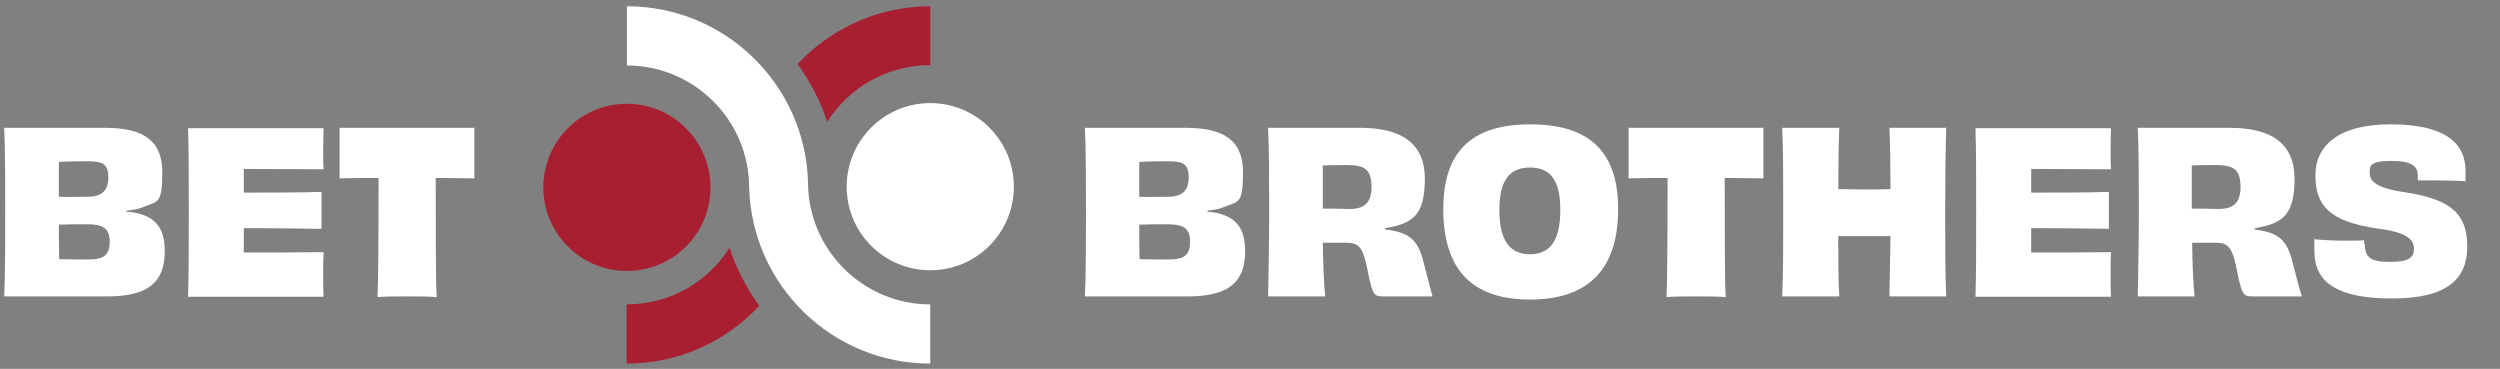
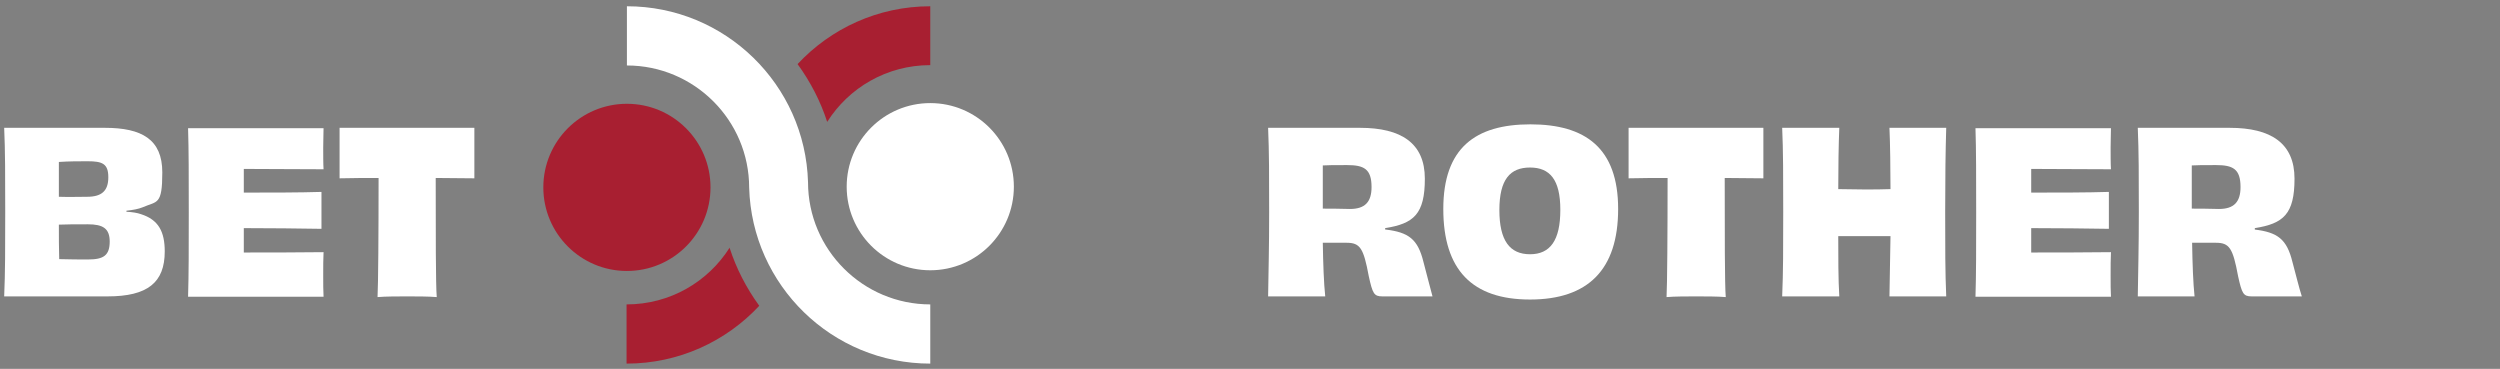
<svg xmlns="http://www.w3.org/2000/svg" id="Layer_1" version="1.1" viewBox="0 0 717.8 105.9">
  <rect x="0" y="0" width="717.8" height="105.9" fill="#808080" stroke="none" />
  <defs>
    <style> .st0 { fill: #a81f31; } .st1 { fill: #fff; } </style>
  </defs>
  <g>
    <g>
      <path class="st1" d="M36.4,60.8c1.6.1,3,.3,4.1.7,5,1.6,6.8,5,6.8,10.7,0,8.9-4.9,12.9-16.4,12.9H1.2c.3-6.8.3-14,.3-24.2s0-17.6-.3-24.2h28.9c10.6,0,16.5,3.3,16.5,12.8s-1.5,8.2-5.6,10c-1.2.5-2.8.8-4.7,1v.3h0ZM25.2,46.3c-2.6,0-5.3,0-8.3.2,0,2.8,0,6.3,0,10,3,.1,5.7,0,8.1,0,4.2,0,6.1-1.7,6.1-5.6s-1.7-4.6-5.9-4.6h0ZM31.5,69.4c0-3.8-1.9-5-6.3-5s-5.2,0-8.3.1c0,3.5,0,6.9.1,9.9,3.2.1,5.9.1,8.3.1,4.5,0,6.2-1.2,6.2-5.2Z" />
      <path class="st1" d="M92.9,36.7c0,1.4-.1,3.8-.1,5.7s0,4.8.1,6.2c-7.9,0-16.5-.1-22.9-.1v6.8c7.7,0,16,0,22.3-.2,0,2.4,0,8,0,10.6-6.3-.1-14.7-.2-22.3-.2v7c6.5,0,15.6,0,22.9-.1-.1,1.6-.1,4.4-.1,6.7s0,4.5.1,6.1h-38.9c.2-6.5.2-13.9.2-24.2s0-18-.2-24.2c0,0,38.9,0,38.9,0Z" />
      <path class="st1" d="M136.2,36.7c0,1.8,0,4.6,0,7.1s0,5.4,0,7.4c-3.8,0-7.6-.1-11.1-.1,0,15.6,0,30.7.3,34.2-2.3-.2-5.9-.2-8.5-.2s-6.1,0-8.5.2c.2-3.5.3-18.5.3-34.2-3.5,0-7.3,0-11.2.1,0-1.9,0-5,0-7.4s0-5.3,0-7.1c0,0,38.8,0,38.8,0Z" />
    </g>
    <g>
-       <path class="st1" d="M346.6,60.8c1.6.1,3,.3,4.1.7,5,1.6,6.8,5,6.8,10.7,0,8.9-4.9,12.9-16.4,12.9h-29.6c.3-6.8.3-14,.3-24.2s0-17.6-.3-24.2h28.9c10.6,0,16.5,3.3,16.5,12.8s-1.5,8.2-5.6,10c-1.2.5-2.8.8-4.6,1v.3h0ZM335.4,46.3c-2.6,0-5.3,0-8.3.2,0,2.8,0,6.3,0,10,3,.1,5.7,0,8.1,0,4.2,0,6.1-1.7,6.1-5.6s-1.7-4.6-5.9-4.6h0ZM341.7,69.4c0-3.8-1.9-5-6.3-5s-5.2,0-8.3.1c0,3.5,0,6.9.1,9.9,3.2.1,5.9.1,8.3.1,4.5,0,6.2-1.2,6.2-5.2h0Z" />
      <path class="st1" d="M397.8,65.9c6.7.8,9.3,2.8,10.9,9.3,1,3.7,2,7.8,2.6,9.9h-14.4c-2.4,0-2.8-.8-3.9-5.8-1.5-8.1-2.5-9.6-6.4-9.6s-3.7,0-6.8,0c.1,6.2.3,11.6.7,15.4h-16.4c.1-7,.3-13.9.3-24.2s0-17.2-.3-24.2h26.4c11.8,0,18.6,4.4,18.6,14.6s-3.2,12.9-11.4,14.2v.4h0ZM393.8,53.7c0-5.2-2.2-6.3-7-6.3s-4.5,0-7,.1c0,4.2,0,8.4,0,12.4,1.8,0,4.6,0,7.8.1,4.3,0,6.2-2,6.2-6.3Z" />
      <path class="st1" d="M439.3,86c-16.6,0-24.9-8.5-24.9-26s9.2-24.3,25-24.3,25.2,6.8,25.2,24.3-8.7,26-25.3,26ZM448,60.2c0-8.6-3-12.1-8.7-12.1s-8.8,3.4-8.8,12.2,3,12.7,8.8,12.7,8.7-4,8.7-12.7Z" />
      <path class="st1" d="M506.3,36.7c0,1.8,0,4.6,0,7.1s0,5.4,0,7.4c-3.8,0-7.6-.1-11.1-.1,0,15.6,0,30.7.3,34.2-2.3-.2-5.9-.2-8.5-.2s-6.1,0-8.5.2c.2-3.5.3-18.5.3-34.2-3.5,0-7.3,0-11.2.1,0-1.9,0-5,0-7.4s0-5.3,0-7.1h38.8,0Z" />
      <path class="st1" d="M558.8,36.7c-.2,6.7-.3,14-.3,24.2s0,17.2.3,24.2h-16.3c.1-4.7.2-11.7.3-17.3-2.3,0-4.9,0-7.5,0s-5.2,0-7.5,0c0,5.6,0,12.6.3,17.3h-16.4c.3-7,.3-14,.3-24.2s0-17.6-.3-24.2h16.4c-.2,4.5-.3,11.8-.3,17.6,2.3,0,4.9.1,7.5.1s5.2,0,7.5-.1c0-5.8-.1-13.1-.3-17.6,0,0,16.3,0,16.3,0Z" />
      <path class="st1" d="M606.1,36.7c0,1.4-.1,3.8-.1,5.7s0,4.8.1,6.2c-7.9,0-16.5-.1-22.9-.1v6.8c7.7,0,16,0,22.3-.2,0,2.4,0,8,0,10.6-6.3-.1-14.7-.2-22.3-.2v7c6.5,0,15.6,0,22.9-.1-.1,1.6-.1,4.4-.1,6.7s0,4.5.1,6.1h-38.9c.2-6.5.2-13.9.2-24.2s0-18-.2-24.2c0,0,38.9,0,38.9,0Z" />
      <path class="st1" d="M647.3,65.9c6.7.8,9.3,2.8,10.9,9.3,1,3.7,2,7.8,2.7,9.9h-14.4c-2.4,0-2.8-.8-3.9-5.8-1.5-8.1-2.5-9.6-6.4-9.6s-3.7,0-6.8,0c.1,6.2.3,11.6.7,15.4h-16.3c.1-7,.3-13.9.3-24.2s0-17.2-.3-24.2h26.4c11.8,0,18.6,4.4,18.6,14.6s-3.2,12.9-11.4,14.2v.4h0ZM643.3,53.7c0-5.2-2.2-6.3-7-6.3s-4.5,0-7,.1c0,4.2,0,8.4,0,12.4,1.8,0,4.7,0,7.8.1,4.3,0,6.2-2,6.2-6.3h0Z" />
-       <path class="st1" d="M679,70.2c0,3.7,1.7,5,7.2,5s6.9-1.3,6.9-3.7-1.5-4.7-9.9-5.8c-14.8-2-18.4-7-18.4-15.4s6.6-14.6,21.5-14.6,21.6,4.8,21.6,13.4,0,1.9-.1,2.9c-1.9-.1-5.1-.2-7.9-.2s-4.3,0-5.7,0c0-.5,0-.9,0-1.3,0-2.6-1.4-4.3-7.6-4.3s-6.2,1.4-6.2,3.4,1,4.3,10.1,5.6c13.2,2,17.9,6.2,17.9,15.6s-5.9,14.9-21.6,14.9-22.3-4.6-22.3-13.6,0-2.3.1-3.4c2.1.2,5.4.4,8.4.4s4.3,0,5.8-.1v.9h0Z" />
    </g>
  </g>
  <g>
    <g>
      <path class="st0" d="M237.5,35c6.2-9.8,17.1-16.3,29.6-16.3V1.8c-15,0-28.6,6.4-38.1,16.6,3.7,5.1,6.6,10.7,8.5,16.6h0Z" />
      <path class="st0" d="M209.5,71.1c-6.2,9.8-17.1,16.3-29.6,16.3v17c15,0,28.6-6.4,38.1-16.6-3.7-5.1-6.6-10.7-8.5-16.6Z" />
    </g>
    <path class="st1" d="M267.1,87.4c-19.3,0-35.1-15.7-35.1-35.1h0c-.8-28-23.8-50.5-52-50.5h0v17h0c19.3,0,35.1,15.7,35.1,35.1h0c.8,28,23.8,50.5,52,50.5h0v-17h0Z" />
    <circle class="st1" cx="267.1" cy="53.6" r="24" />
    <circle class="st0" cx="180" cy="53.8" r="24" />
  </g>
</svg>